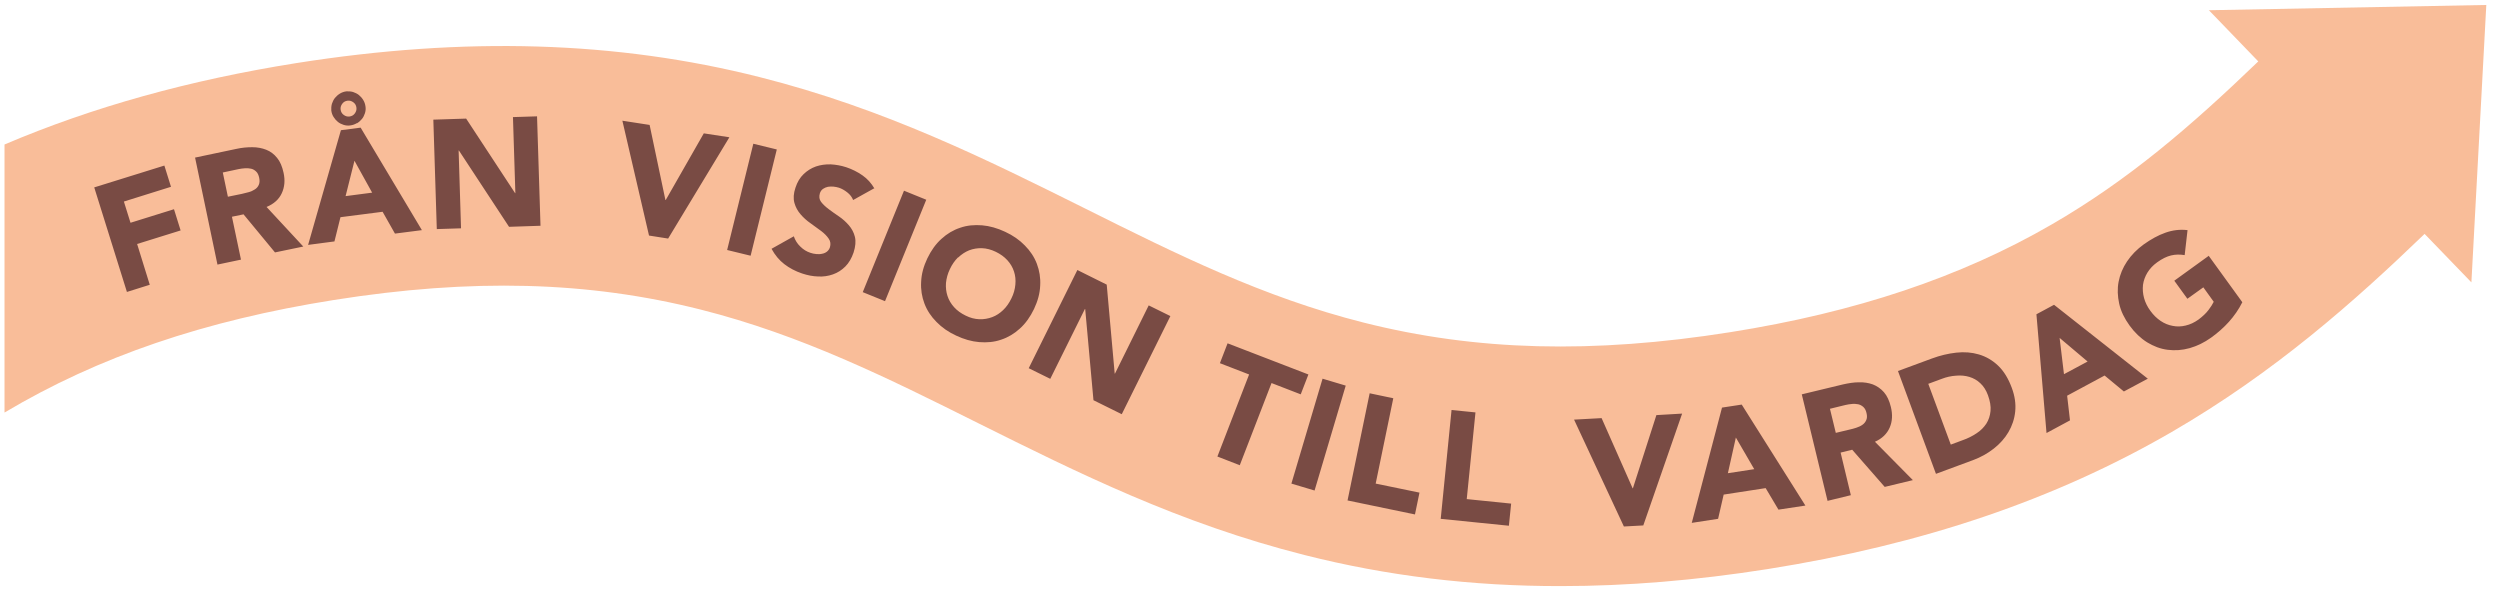
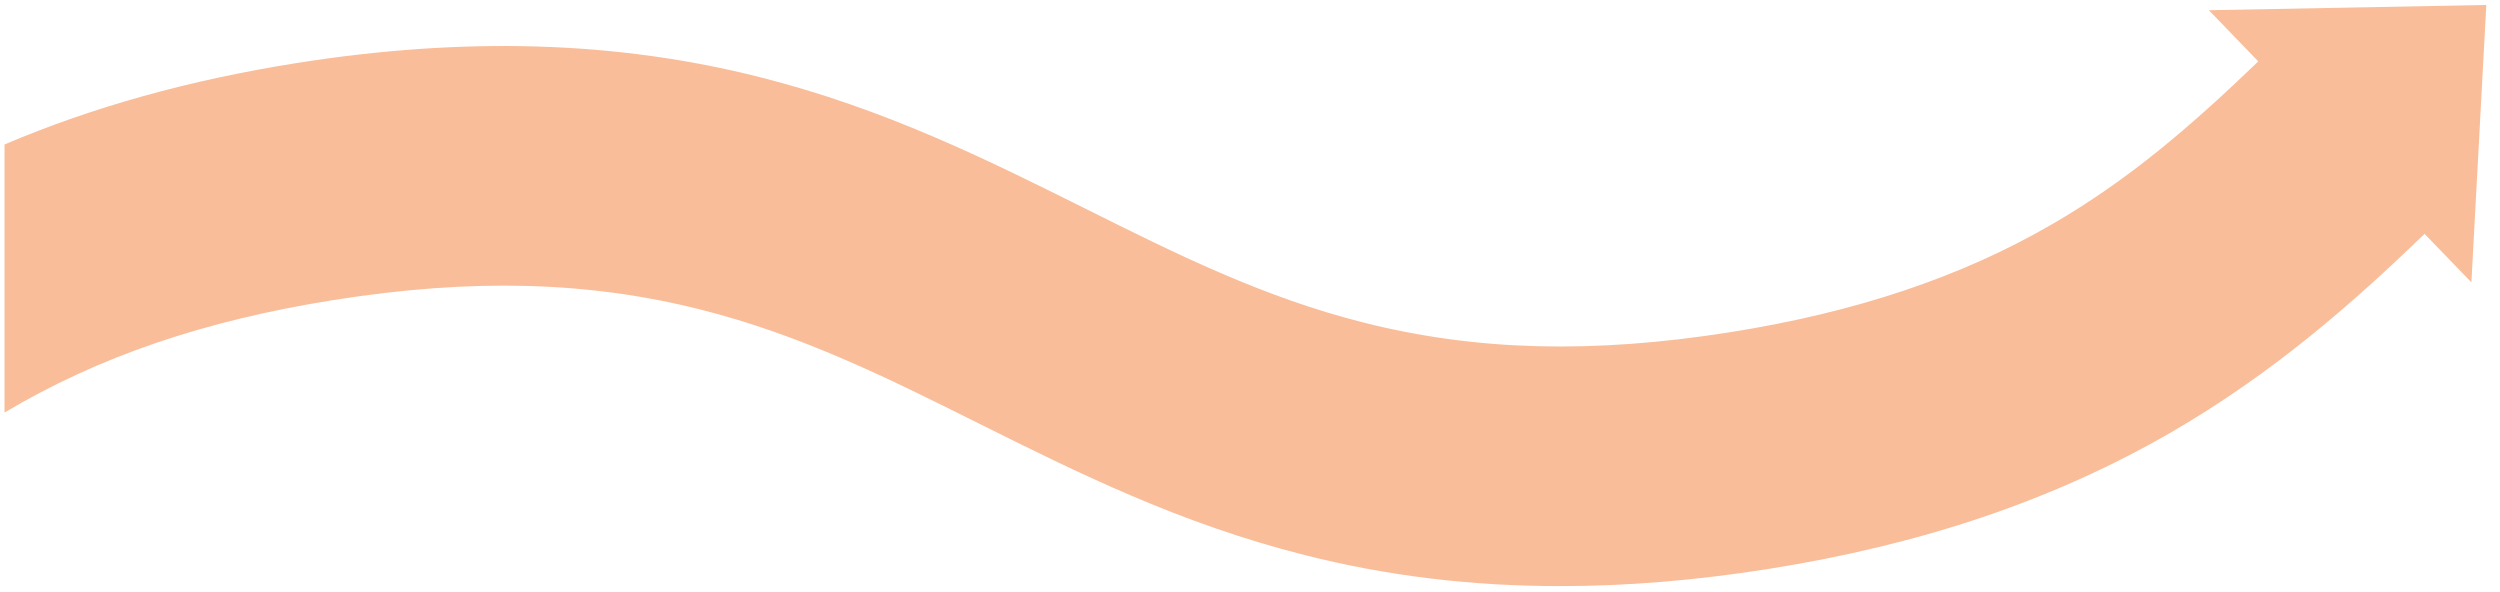
<svg xmlns="http://www.w3.org/2000/svg" version="1.2" viewBox="0 0 1661 393" width="1661" height="393">
  <title>vision</title>
  <style>
		.s0 { fill: #f9bd99 } 
		.s1 { fill: #794b44 } 
	</style>
  <path class="s0" d="m1467.6 6.8l32.8 34c-45.3 43.6-86.4 78.9-137.2 108.3-60.4 35-130.3 58.4-213.6 71.6-91.5 14.5-168.9 12.5-243.7-6.4-66.9-16.9-124.1-45.4-184.6-75.6-65.5-32.6-133.1-66.4-216.7-87.5-95-24-195.6-27-307.6-9.3-71.1 11.3-135.3 29.1-194 54.1v178.1c62.5-37.2 132.7-61.1 218.9-74.8 91.5-14.5 168.9-12.5 243.7 6.4 66.9 16.9 124.1 45.4 184.6 75.6 65.5 32.6 133.1 66.4 216.7 87.5 54.5 13.8 110.9 20.7 170.2 20.6 44 0 89.7-3.8 137.3-11.3 103-16.3 190.8-46.1 268.5-91.1 68.3-39.6 121.2-86.5 168-131.6l31.1 32.2 9.9-184.3-184.5 3.5z" />
-   <path class="s1" d="m1467.7 169.8l-23.1 16.7 8.7 12 10.6-7.6 6.9 9.6c-0.7 1.5-1.9 3.4-3.5 5.5q-2.4 3.15-6.6 6.3c-2.8 2-5.6 3.3-8.6 4-2.9 0.7-5.8 0.8-8.6 0.2-2.8-0.5-5.5-1.6-8-3.3-2.5-1.7-4.8-3.9-6.8-6.7-2-2.7-3.4-5.6-4.2-8.5-0.8-3-1-5.9-0.7-8.7 0.4-2.9 1.4-5.6 2.9-8.1 1.6-2.6 3.7-4.9 6.5-6.9 3.3-2.4 6.4-3.9 9.3-4.6 2.9-0.7 5.9-0.7 9-0.2l1.9-16.6c-5-0.6-9.9 0-14.7 1.7-4.8 1.7-9.5 4.3-14.3 7.7-4.6 3.3-8.3 7.1-11.2 11.4-2.8 4.2-4.7 8.7-5.6 13.5-0.9 4.7-0.7 9.6 0.4 14.6 1.1 5 3.5 9.8 6.9 14.5 3.4 4.7 7.3 8.4 11.6 11.1 4.4 2.7 8.9 4.4 13.7 5 4.8 0.6 9.6 0.3 14.6-1.1 4.9-1.4 9.7-3.7 14.3-7 4.3-3.1 8.3-6.6 11.8-10.5 3.5-3.9 6.5-8.2 8.9-13l-22.3-30.8zm-108 117.9l15.6-8.4-1.9-16.4 24.9-13.4 12.8 10.6 15.9-8.5-62.3-49.1-11.7 6.3zm27.3-47.5l-15.7 8.4-2.9-24.1zm-100.7 74.6l24.6-9.1c5.1-1.9 9.6-4.4 13.7-7.6 4.1-3.2 7.4-6.9 9.8-11 2.4-4.1 4-8.7 4.5-13.7 0.5-5-0.2-10.2-2.3-15.8-2.3-6.2-5.3-11.1-9.1-14.7-3.8-3.6-8-6-12.7-7.4-4.7-1.4-9.7-1.8-15.1-1.2q-8.1 0.9-16.2 3.9l-22.5 8.3 25.2 68.2zm-5.1-59.8l8.9-3.3c3.1-1.2 6.3-1.9 9.5-2.1 3.2-0.3 6.1 0 8.8 0.8 2.7 0.8 5.2 2.2 7.3 4.2 2.2 2 3.9 4.7 5.1 8 1.4 3.9 2 7.3 1.7 10.5-0.3 3.1-1.2 5.9-2.8 8.4-1.6 2.4-3.7 4.6-6.5 6.4-2.7 1.8-5.8 3.4-9.3 4.6l-7.8 2.9-15-40.5zm-67.1 77.8l15.6-3.8-6.8-28.3 7.7-1.9 21.6 24.7 18.7-4.5-25.2-25.5c4.8-2.1 8-5.3 9.8-9.4 1.8-4.1 2-8.7 0.8-13.7-1-4.1-2.5-7.4-4.6-9.8-2.1-2.4-4.6-4.1-7.4-5.2-2.8-1-5.9-1.5-9.3-1.4-3.4 0-6.9 0.6-10.5 1.4l-27.4 6.6 17.1 70.7zm1.7-61.2l10.2-2.5c1.4-0.3 2.9-0.6 4.4-0.7 1.5-0.2 2.9 0 4.2 0.2 1.3 0.3 2.4 0.9 3.4 1.8 1 0.9 1.7 2.2 2.1 4 0.5 1.9 0.4 3.5-0.2 4.8-0.6 1.3-1.4 2.3-2.6 3.1-1.1 0.8-2.5 1.4-4 1.9-1.5 0.5-3 0.9-4.4 1.2l-9.2 2.2-3.9-16.1zm-91.8 75.8l17.5-2.7 3.7-16.1 27.9-4.3 8.5 14.3 17.9-2.7-42.3-67.1-13.1 2zm41.6-35.7l-17.6 2.7 5.3-23.7 12.2 21zm-86.6 38.1l12.8-0.7 25.8-74.3-17.1 1-15.6 48.6h-0.2l-20.6-46.6-18.3 1 33.1 71zm-122-5.1l45.5 4.6 1.5-14.7-29.5-3 5.8-57.6-15.9-1.6-7.2 72.4zm-61.7-12.2l44.8 9.3 3-14.5-29.1-6 11.7-56.7-15.7-3.3zm-37.3-11.2l15.4 4.6 20.7-69.7-15.4-4.6zm-49.2-18l14.9 5.8 21.1-54.6 19.4 7.5 5.1-13.2-53.7-20.7-5.1 13.2 19.4 7.5-21.1 54.6zm-125.4-58.7l14.4 7.1 23-46.4h0.2l5.5 60.6 18.8 9.3 32.3-65.2-14.4-7.1-22.4 45.3h-0.2l-5.3-59.1-19.5-9.7-32.3 65.2zm-71.4-57.3c-0.3 5.1 0.5 9.9 2.2 14.4 1.7 4.5 4.4 8.6 8 12.2 3.6 3.7 7.9 6.7 13.1 9.1 5.1 2.4 10.3 3.9 15.3 4.3 5.1 0.4 9.9 0 14.5-1.6 4.6-1.5 8.8-4 12.5-7.4 3.8-3.4 6.9-7.8 9.4-13 2.5-5.3 3.9-10.4 4.1-15.6 0.3-5.1-0.5-9.9-2.2-14.4-1.7-4.5-4.4-8.6-8-12.2-3.6-3.7-7.9-6.7-13.1-9.1-5.1-2.4-10.3-3.9-15.3-4.3-5.1-0.4-9.9 0-14.5 1.6-4.6 1.5-8.8 4-12.5 7.4-3.8 3.4-6.9 7.8-9.4 13-2.5 5.3-3.9 10.4-4.1 15.6zm24.6-16.2c2.2-2.1 4.6-3.7 7.3-4.8 2.7-1 5.5-1.5 8.5-1.4 3 0.1 6.1 0.9 9.2 2.4 3.1 1.5 5.6 3.3 7.7 5.6 2 2.2 3.5 4.7 4.4 7.5q1.35 4.05 0.9 8.7c-0.3 3.1-1.1 6.1-2.6 9.1-1.5 3.1-3.3 5.7-5.5 7.8-2.2 2.1-4.6 3.7-7.3 4.7-2.7 1-5.5 1.5-8.5 1.4-3-0.1-6.1-0.9-9.1-2.4-3.1-1.5-5.6-3.3-7.7-5.6-2-2.2-3.5-4.7-4.4-7.5-0.9-2.7-1.2-5.6-1-8.6 0.3-3 1.1-6.1 2.6-9.2q2.1-4.5 5.4-7.8m-63.3 23.1l14.8 6 27.4-67.4-14.8-6zm7.8-68.8c-2.1-3.6-4.7-6.5-8-8.8q-4.95-3.45-10.8-5.4c-3.4-1.1-6.8-1.7-10.3-1.9-3.5-0.1-6.8 0.4-9.8 1.4-3.1 1.1-5.8 2.8-8.2 5.1q-3.6 3.45-5.4 9c-1.3 3.8-1.5 7.2-0.7 10.1 0.8 2.9 2.2 5.4 4.1 7.6 1.9 2.2 4.1 4.2 6.7 6 2.5 1.8 4.8 3.5 7 5.1 2.1 1.6 3.8 3.3 5 5.1 1.2 1.7 1.4 3.6 0.8 5.7-0.4 1.2-1.1 2.2-2 2.9-0.9 0.7-2 1.2-3.2 1.4-1.2 0.3-2.5 0.3-3.8 0.2-1.4-0.1-2.7-0.4-3.9-0.8-2.5-0.8-4.8-2.2-6.8-4.2-2-1.9-3.4-4.2-4.3-6.8l-14.8 8.3c2.3 4.2 5.1 7.6 8.5 10.2 3.4 2.6 7.3 4.7 11.8 6.2 3.6 1.2 7.1 1.9 10.6 2 3.5 0.2 6.8-0.3 9.9-1.4 3.1-1.1 5.8-2.8 8.2-5.2 2.4-2.4 4.2-5.5 5.5-9.3 1.3-4 1.6-7.5 0.9-10.4-0.7-2.9-2.1-5.5-4-7.7-1.9-2.2-4.1-4.2-6.6-5.9-2.5-1.7-4.8-3.3-6.9-4.9-2.1-1.6-3.8-3.2-5-4.8-1.2-1.6-1.4-3.5-0.8-5.6q0.6-1.95 2.1-3c1-0.7 2-1.1 3.3-1.4 1.2-0.2 2.5-0.2 3.7-0.1 1.3 0.1 2.4 0.4 3.5 0.7 1.9 0.6 3.8 1.7 5.6 3.1q2.85 2.25 3.9 5.1l14.2-7.9zm-97.9 40.8l15.6 3.8 17.4-70.6-15.6-3.8zm-51.9-9.6l12.7 2 40.7-67.3-17-2.6-25.3 44.3h-0.2l-10.5-49.9-18.1-2.8zm-140.9-4.3l16-0.5-1.6-51.7h0.2l33.3 50.7 20.9-0.7-2.3-72.7-16 0.5 1.6 50.5h-0.2l-32.5-49.5-21.8 0.7 2.3 72.7zm-53.1-70.3c1.3-0.8 2.4-1.8 3.3-2.9 0.9-1.1 1.5-2.4 2-3.9 0.4-1.4 0.6-2.9 0.3-4.5q-0.3-2.25-1.5-4.2c-0.8-1.3-1.8-2.4-2.9-3.3-1.1-0.9-2.5-1.5-3.9-2-1.5-0.4-3-0.5-4.4-0.4-1.6 0.2-3 0.7-4.3 1.5-1.3 0.8-2.4 1.8-3.3 2.9-0.9 1.1-1.5 2.5-2 3.9-0.4 1.5-0.5 3-0.4 4.4 0.2 1.6 0.7 3 1.5 4.3 0.8 1.3 1.8 2.4 2.9 3.3 1.1 0.9 2.4 1.5 3.9 2 1.4 0.4 2.9 0.6 4.5 0.3q2.25-0.3 4.2-1.5m-9.7-12.9c0.9-1.2 2-1.8 3.5-2 1.4-0.2 2.7 0.2 3.9 1.1 1.2 0.9 1.8 2 2 3.5 0.2 1.4-0.2 2.7-1.1 3.9-0.9 1.2-2 1.8-3.5 2-1.4 0.2-2.7-0.2-3.9-1.1-1.2-0.9-1.8-2-2-3.5-0.2-1.4 0.2-2.7 1.1-3.9zm-22.7 93.8l17.5-2.3 4-16.1 28-3.6 8.2 14.5 17.9-2.3-40.7-68.1-13.1 1.7zm42.5-34.7l-17.6 2.3 5.9-23.5 11.8 21.3zm-102.8 47.8l15.7-3.3-6-28.5 7.7-1.6 20.9 25.3 18.8-3.9-24.4-26.3c4.8-2 8.2-5 10.1-9.1 1.9-4.1 2.3-8.6 1.2-13.6-0.9-4.2-2.3-7.5-4.3-9.9q-3-3.75-7.2-5.4c-2.8-1.1-5.9-1.7-9.3-1.7-3.4 0-6.9 0.3-10.5 1.1l-27.5 5.8 14.9 71.2zm3.6-61.2l10.3-2.2c1.4-0.3 2.9-0.5 4.4-0.6q2.25-0.15 4.2 0.3c1.3 0.3 2.4 1 3.3 1.9 1 0.9 1.6 2.3 2 4.1q0.6 2.85-0.3 4.8-0.9 1.95-2.7 3c-1.2 0.8-2.5 1.4-4.1 1.8-1.6 0.4-3 0.8-4.4 1.1l-9.3 1.9-3.4-16.2zm-63.8 79.4l15.3-4.8-8.4-27.1 28.9-9-4.4-14.1-28.9 9-4.4-14.1 31.3-9.8-4.4-14.1-46.6 14.5 21.7 69.4z" />
</svg>